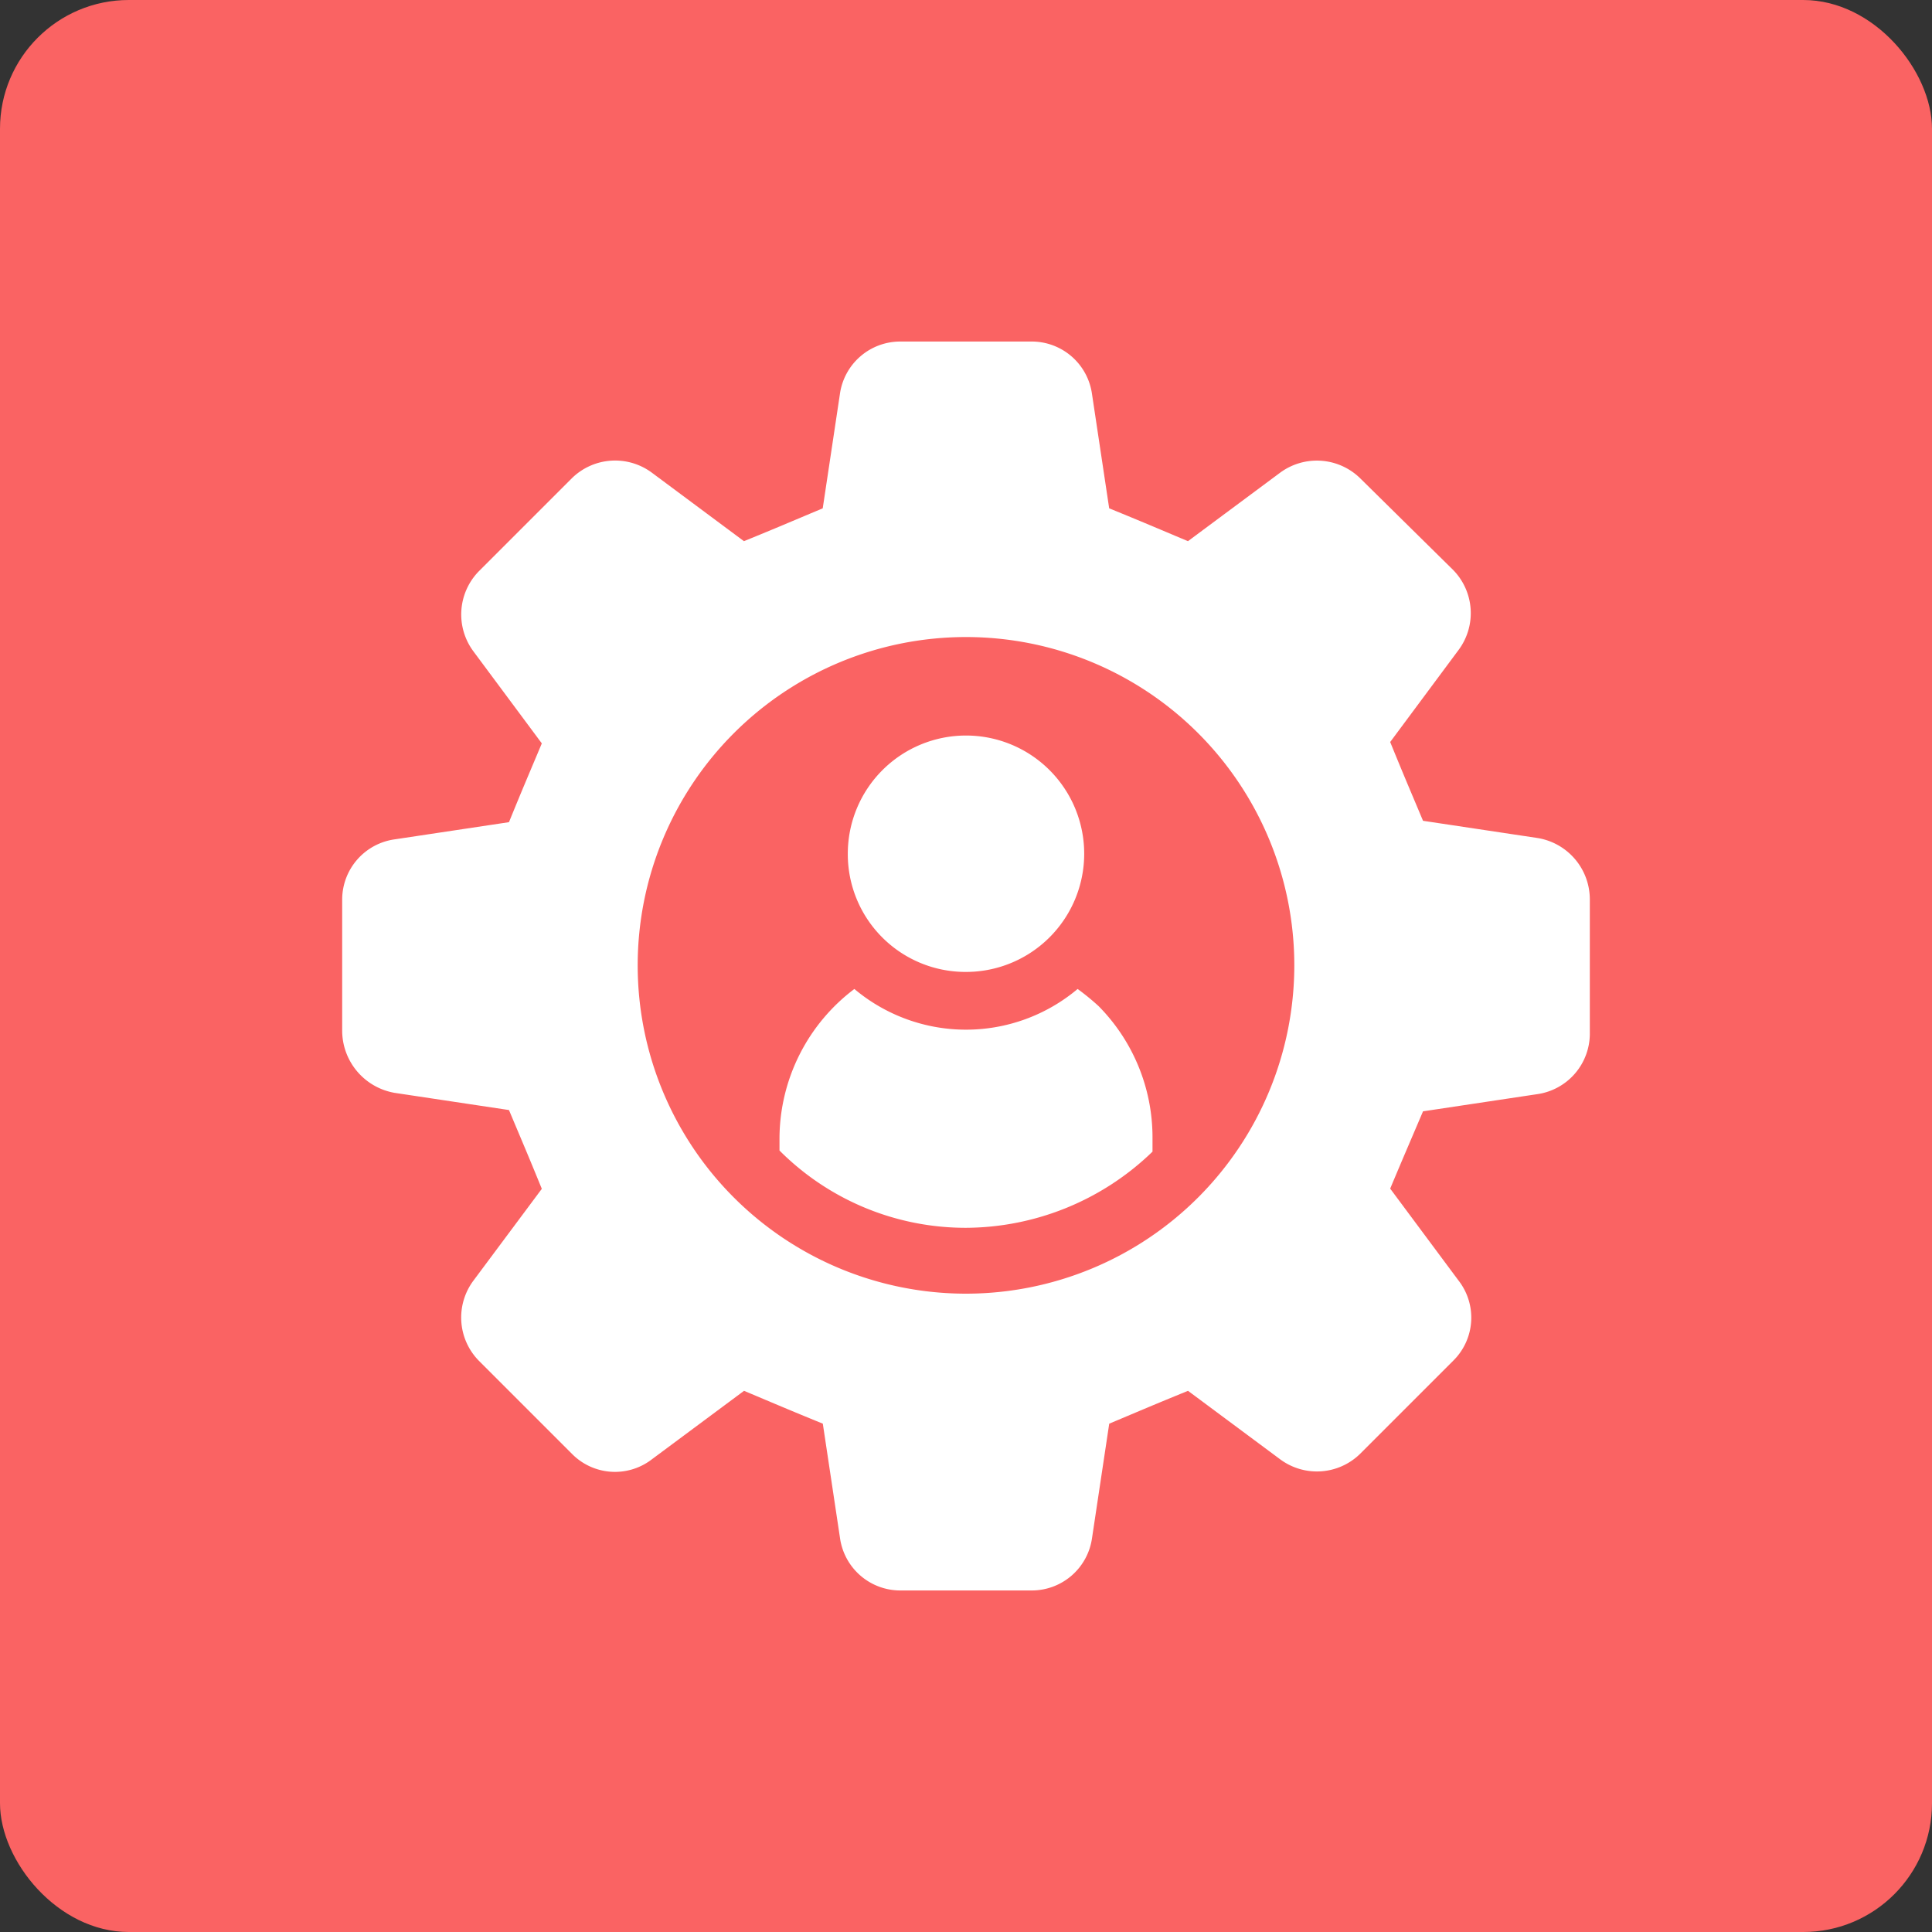
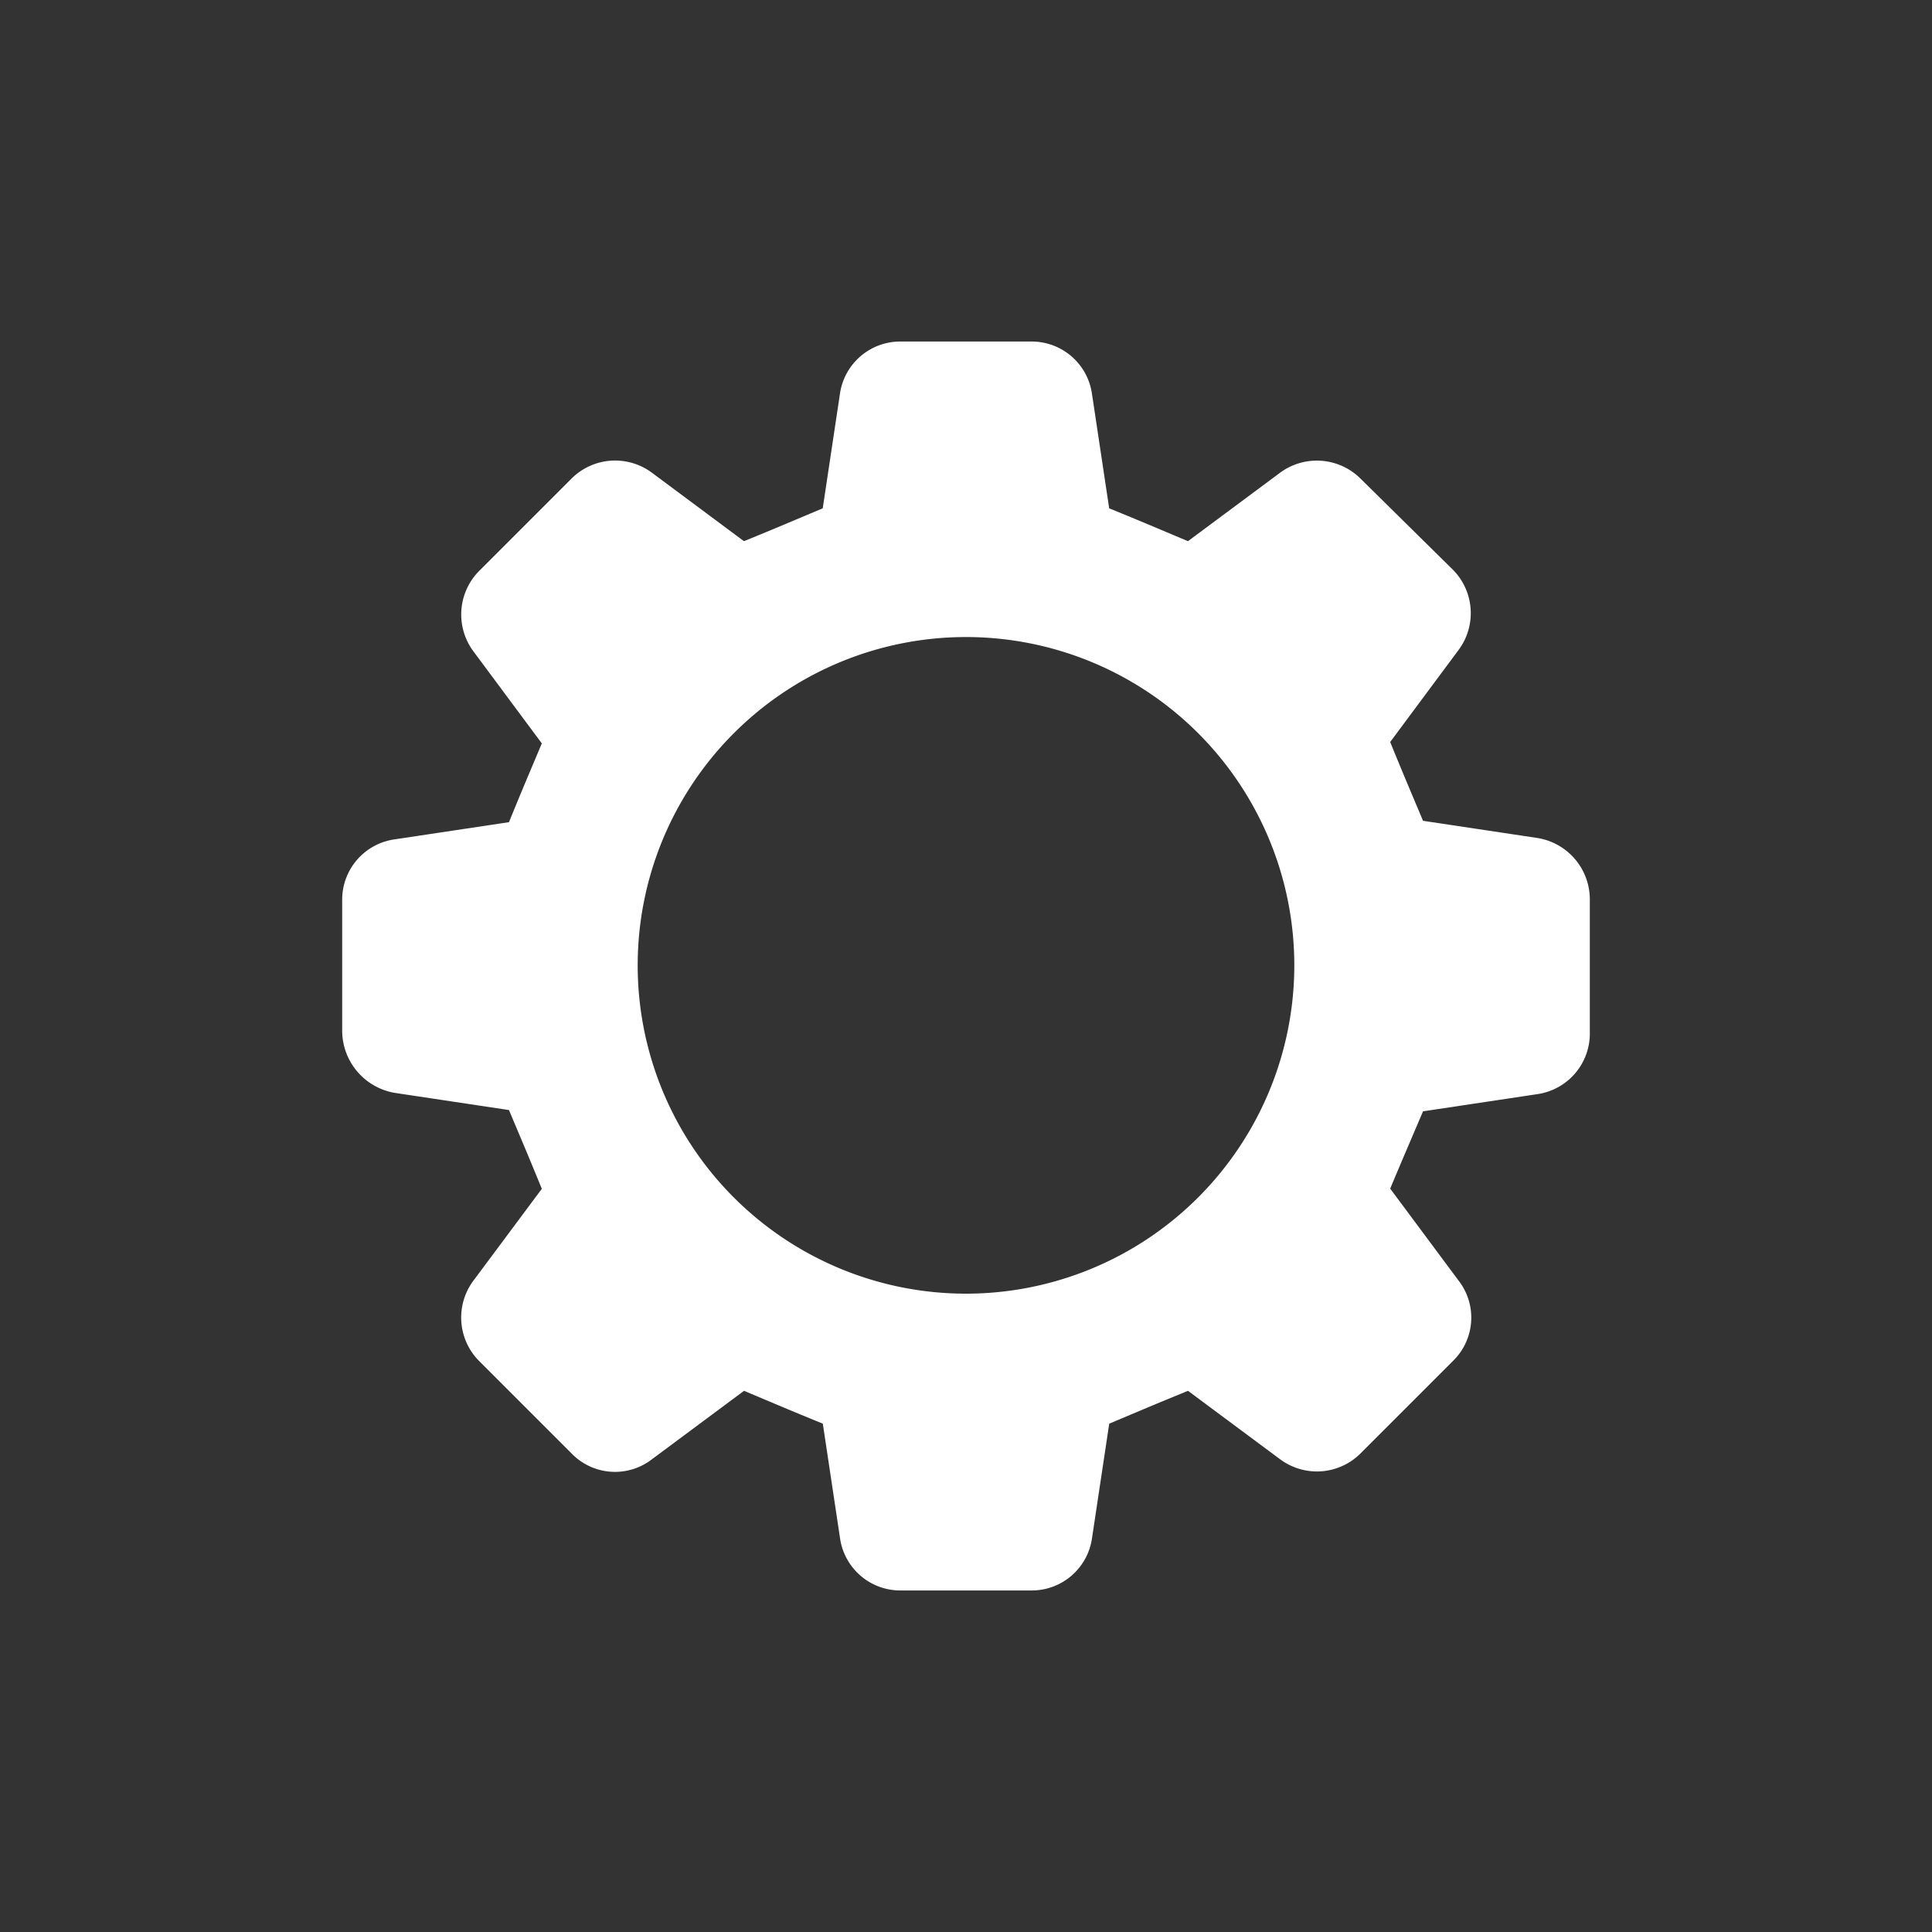
<svg xmlns="http://www.w3.org/2000/svg" width="45" height="45" viewBox="0 0 45 45">
  <rect x="0" y="0" width="45" height="45" fill="#333333" stroke="none" />
  <g id="Group_15767" data-name="Group 15767" transform="translate(-542 -1115)">
-     <rect id="Rectangle_5034" data-name="Rectangle 5034" width="45" height="45" rx="3" transform="translate(542 1115)" fill="#fa6363" />
    <g id="Group_16004" data-name="Group 16004" transform="translate(547.47 1120.455)">
      <path id="Path_15880" data-name="Path 15880" d="M30.336,14.063l-2.661-.4c-.336-.8-.428-1.009-.765-1.835L28.5,9.688a1.437,1.437,0,0,0-.122-1.866L26.207,5.681a1.442,1.442,0,0,0-1.866-.122L22.2,7.15c-.8-.336-1.009-.428-1.835-.765l-.4-2.661A1.418,1.418,0,0,0,18.559,2.5H15.5a1.418,1.418,0,0,0-1.407,1.224l-.4,2.661c-.8.336-1.009.428-1.835.765L9.719,5.559a1.437,1.437,0,0,0-1.866.122L5.681,7.853a1.44,1.44,0,0,0-.122,1.866L7.15,11.86c-.336.8-.428,1.009-.765,1.835l-2.661.4A1.418,1.418,0,0,0,2.5,15.5v3.059A1.473,1.473,0,0,0,3.724,20l2.661.4c.336.8.428,1.009.765,1.835L5.559,24.371a1.437,1.437,0,0,0,.122,1.866l2.172,2.172a1.407,1.407,0,0,0,1.866.122l2.141-1.591c.8.336,1.009.428,1.835.765l.4,2.661A1.418,1.418,0,0,0,15.5,31.59h3.059a1.418,1.418,0,0,0,1.407-1.224l.4-2.661c.8-.336,1.009-.428,1.835-.765l2.141,1.591a1.437,1.437,0,0,0,1.866-.122l2.172-2.172a1.407,1.407,0,0,0,.122-1.866L26.91,22.23c.336-.8.428-1.009.765-1.8l2.661-.4A1.426,1.426,0,0,0,31.56,18.59V15.5A1.449,1.449,0,0,0,30.336,14.063ZM17.03,24.677a7.647,7.647,0,1,1,7.647-7.647A7.65,7.65,0,0,1,17.03,24.677Z" fill="#fff" />
-       <path id="Path_15881" data-name="Path 15881" d="M42.744,51.8a4.039,4.039,0,0,1-5.2,0A4.374,4.374,0,0,0,35.8,55.257v.306a6.124,6.124,0,0,0,4.344,1.8,6.285,6.285,0,0,0,4.344-1.774v-.336A4.348,4.348,0,0,0,43.233,52.2,5.585,5.585,0,0,0,42.744,51.8Z" transform="translate(-23.114 -34.22)" fill="#fff" />
-       <path id="Path_15882" data-name="Path 15882" d="M43.753,38.006A2.753,2.753,0,1,0,41,35.253,2.742,2.742,0,0,0,43.753,38.006Z" transform="translate(-26.723 -20.823)" fill="#fff" />
    </g>
  </g>
</svg>